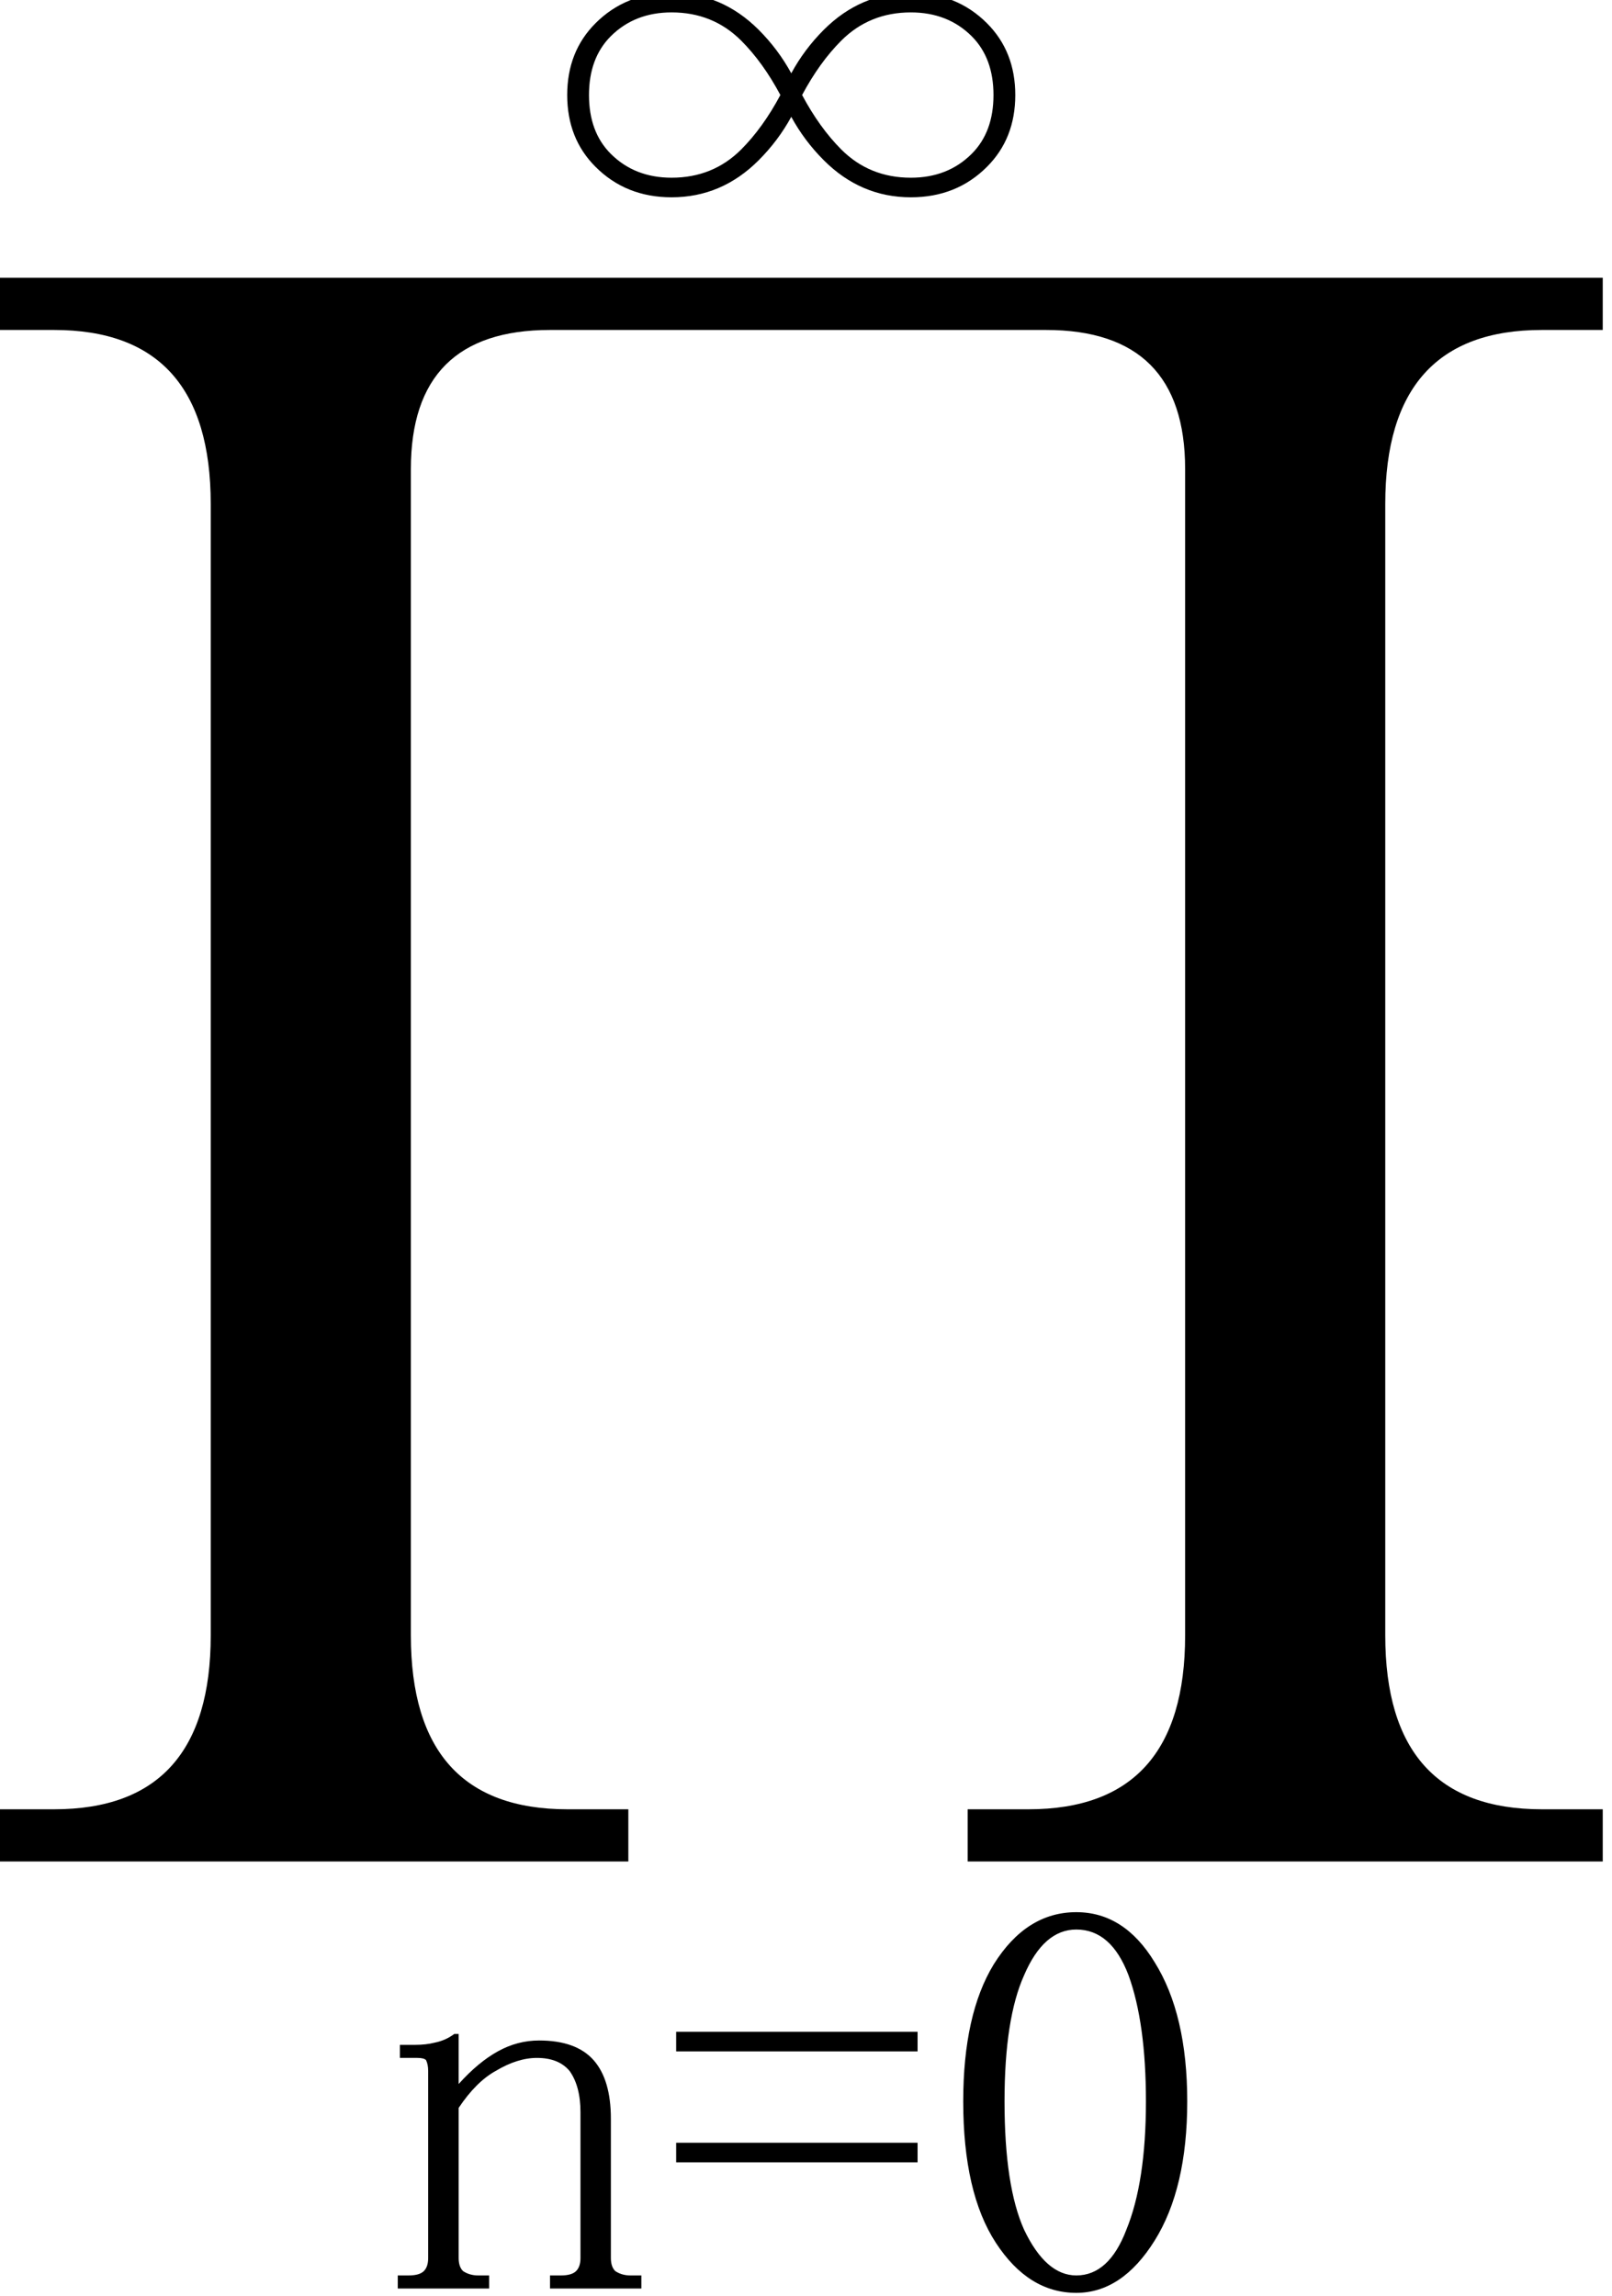
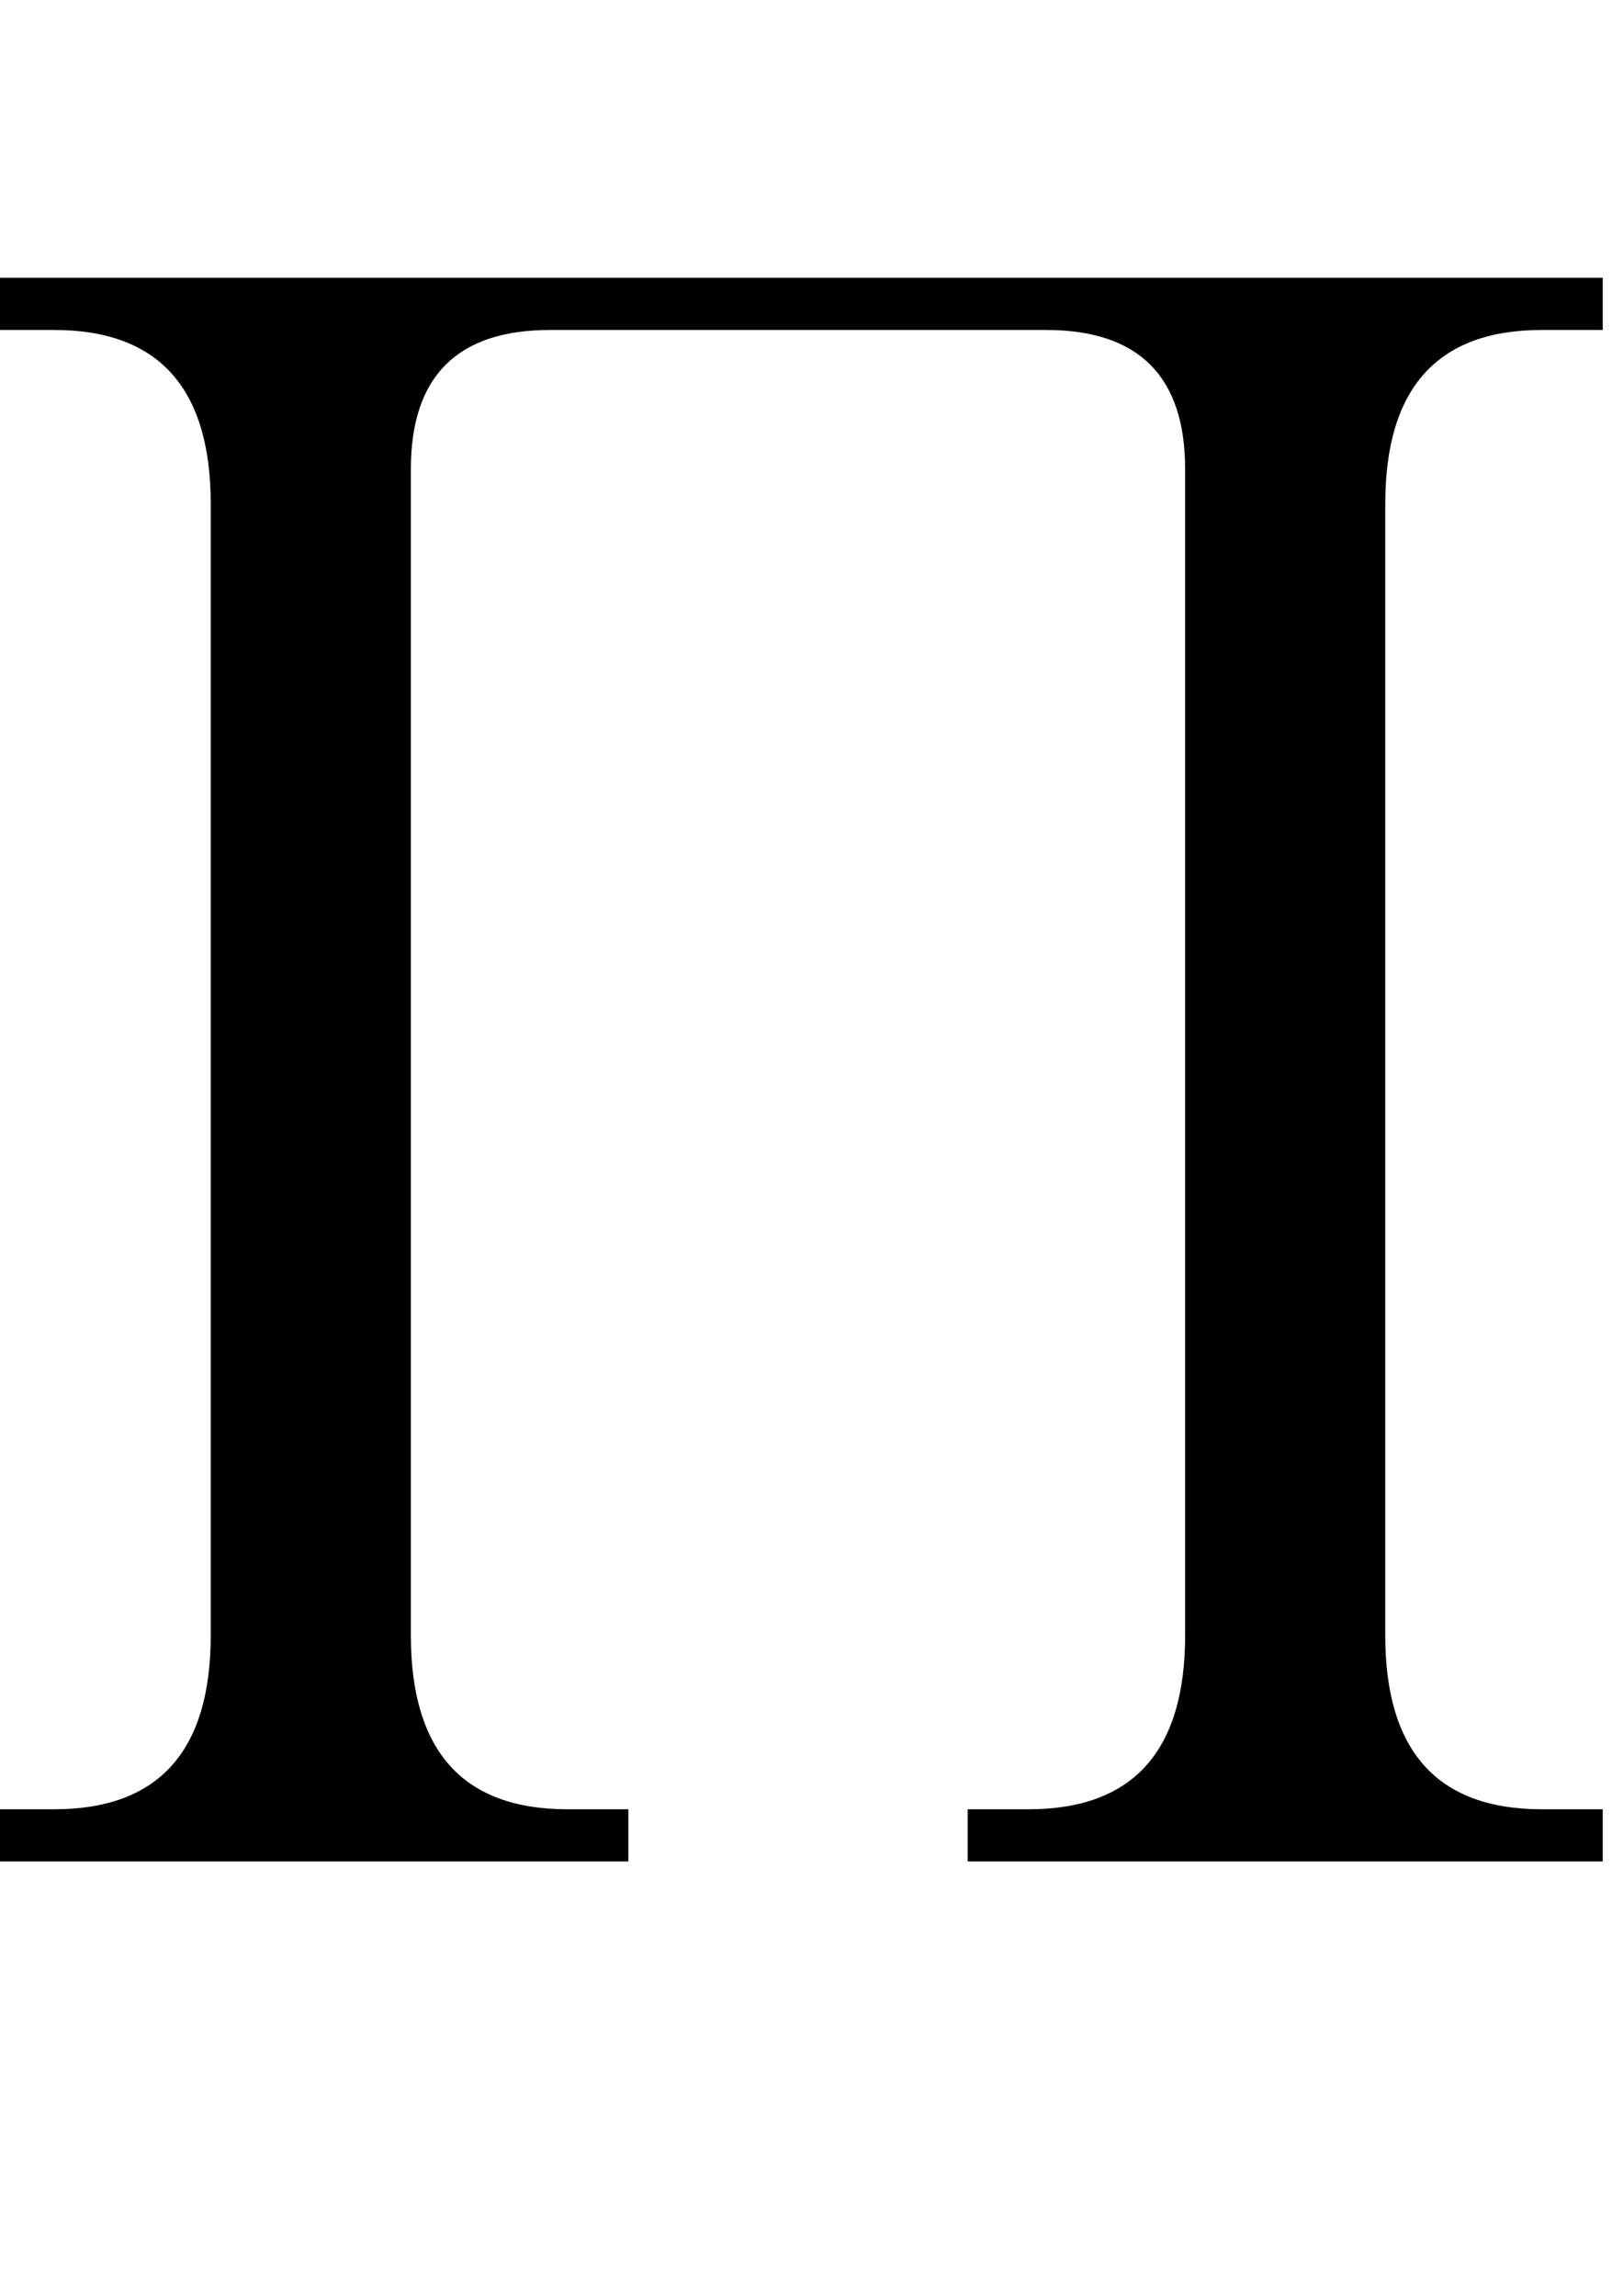
<svg xmlns="http://www.w3.org/2000/svg" version="1.1" viewBox="0.0 0.0 386.008 549.724" fill="none" stroke="none" stroke-linecap="square" stroke-miterlimit="10">
  <clipPath id="p.0">
    <path d="m0 0l386.008 0l0 549.724l-386.008 0l0 -549.724z" clip-rule="nonzero" />
  </clipPath>
  <g clip-path="url(#p.0)">
-     <path fill="#000000" fill-opacity="0.0" d="m0 0l386.008 0l0 549.724l-386.008 0z" fill-rule="evenodd" />
    <path fill="#000000" fill-opacity="0.0" d="m-77.537 -65.176l748.22 0l0 377.953l-748.22 0z" fill-rule="evenodd" />
    <path fill="#000000" d="m383.791 66.496l0 12.5l-14.578 0q-37.5 0 -37.5 41.672l0 270.828q0 41.656 37.5 41.656l14.578 0l0 12.5l-152.078 0l0 -12.5l14.578 0q37.5 0 37.5 -41.656l0 -279.172q0 -33.328 -33.328 -33.328l-118.75 0q-33.328 0 -33.328 33.328l0 279.172q0 41.656 37.5 41.656l14.578 0l0 12.5l-152.078 0l0 -12.5l14.578 0q37.5 0 37.5 -41.656l0 -270.828q0 -41.672 -37.5 -41.672l-14.578 0l0 -12.5l385.406 0z" fill-rule="nonzero" />
-     <path fill="#000000" fill-opacity="0.0" d="m119.806 -60.328l748.22 0l0 377.953l-748.22 0z" fill-rule="evenodd" />
-     <path fill="#000000" d="m201.446 9.734q-5.203 5.203 -9.375 13.016q4.172 7.812 9.375 13.031q6.766 6.766 16.672 6.766q8.844 0 14.578 -5.734q5.203 -5.203 5.203 -14.062q0 -8.844 -5.203 -14.062q-5.734 -5.719 -14.578 -5.719q-9.906 0 -16.672 6.766zm-14.578 13.016q-4.172 -7.812 -9.375 -13.016q-6.766 -6.766 -16.672 -6.766q-8.844 0 -14.578 5.719q-5.203 5.219 -5.203 14.062q0 8.859 5.203 14.062q5.734 5.734 14.578 5.734q9.906 0 16.672 -6.766q5.203 -5.219 9.375 -13.031zm2.609 -5.203q3.109 -5.734 7.797 -10.422q8.859 -8.844 20.844 -8.844q10.938 0 18.219 7.281q6.781 6.781 6.781 17.188q0 10.422 -6.781 17.188q-7.281 7.297 -18.219 7.297q-11.984 0 -20.844 -8.859q-4.688 -4.688 -7.797 -10.406q-3.125 5.719 -7.812 10.406q-8.859 8.859 -20.844 8.859q-10.938 0 -18.219 -7.297q-6.781 -6.766 -6.781 -17.188q0 -10.406 6.781 -17.188q7.281 -7.281 18.219 -7.281q11.984 0 20.844 8.844q4.688 4.688 7.812 10.422z" fill-rule="nonzero" />
-     <path fill="#000000" fill-opacity="0.0" d="m88.076 418.441l748.22 0l0 377.953l-748.22 0z" fill-rule="evenodd" />
-     <path fill="#000000" d="m95.248 547.878l0 -3.125l2.594 0q2.609 0 3.656 -1.047q1.031 -1.031 1.031 -3.125l0 -44.781q0 -1.562 -0.516 -2.609q-0.516 -0.516 -2.078 -0.516l-4.172 0l0 -3.125l3.641 0q2.609 0 4.688 -0.531q2.609 -0.516 4.688 -2.078l1.047 0l0 11.984q4.688 -5.219 9.375 -7.812q4.688 -2.609 9.891 -2.609q8.859 0 13.031 4.688q4.156 4.688 4.156 14.062l0 33.328q0 2.094 1.047 3.125q1.562 1.047 3.641 1.047l2.609 0l0 3.125l-21.875 0l0 -3.125l2.609 0q2.594 0 3.641 -1.047q1.047 -1.031 1.047 -3.125l0 -34.891q0 -6.25 -2.609 -9.891q-2.609 -3.125 -7.812 -3.125q-4.688 0 -9.891 3.125q-4.688 2.594 -8.859 8.844l0 35.938q0 2.094 1.047 3.125q1.562 1.047 3.641 1.047l2.609 0l0 3.125l-21.875 0zm66.664 -56.766l0 -4.688l57.812 0l0 4.688l-57.812 0zm0 26.562l0 -4.688l57.812 0l0 4.688l-57.812 0zm108.32 -44.797q-4.156 -10.938 -12.5 -10.938q-7.812 0 -12.5 10.938q-4.688 10.422 -4.688 30.203q0 20.312 4.688 30.734q5.219 10.938 12.5 10.938q7.812 0 11.984 -10.938q4.688 -11.453 4.688 -30.734q0 -18.75 -4.172 -30.203zm6.25 63.547q-7.812 12.5 -18.75 12.5q-11.453 0 -19.266 -11.984q-7.812 -11.984 -7.812 -33.859q0 -20.828 7.297 -32.797q7.812 -12.5 19.781 -12.5q11.469 0 18.75 11.969q7.812 12.5 7.812 33.328q0 20.844 -7.812 33.344z" fill-rule="nonzero" />
+     <path fill="#000000" fill-opacity="0.0" d="m88.076 418.441l748.22 0l-748.22 0z" fill-rule="evenodd" />
  </g>
</svg>